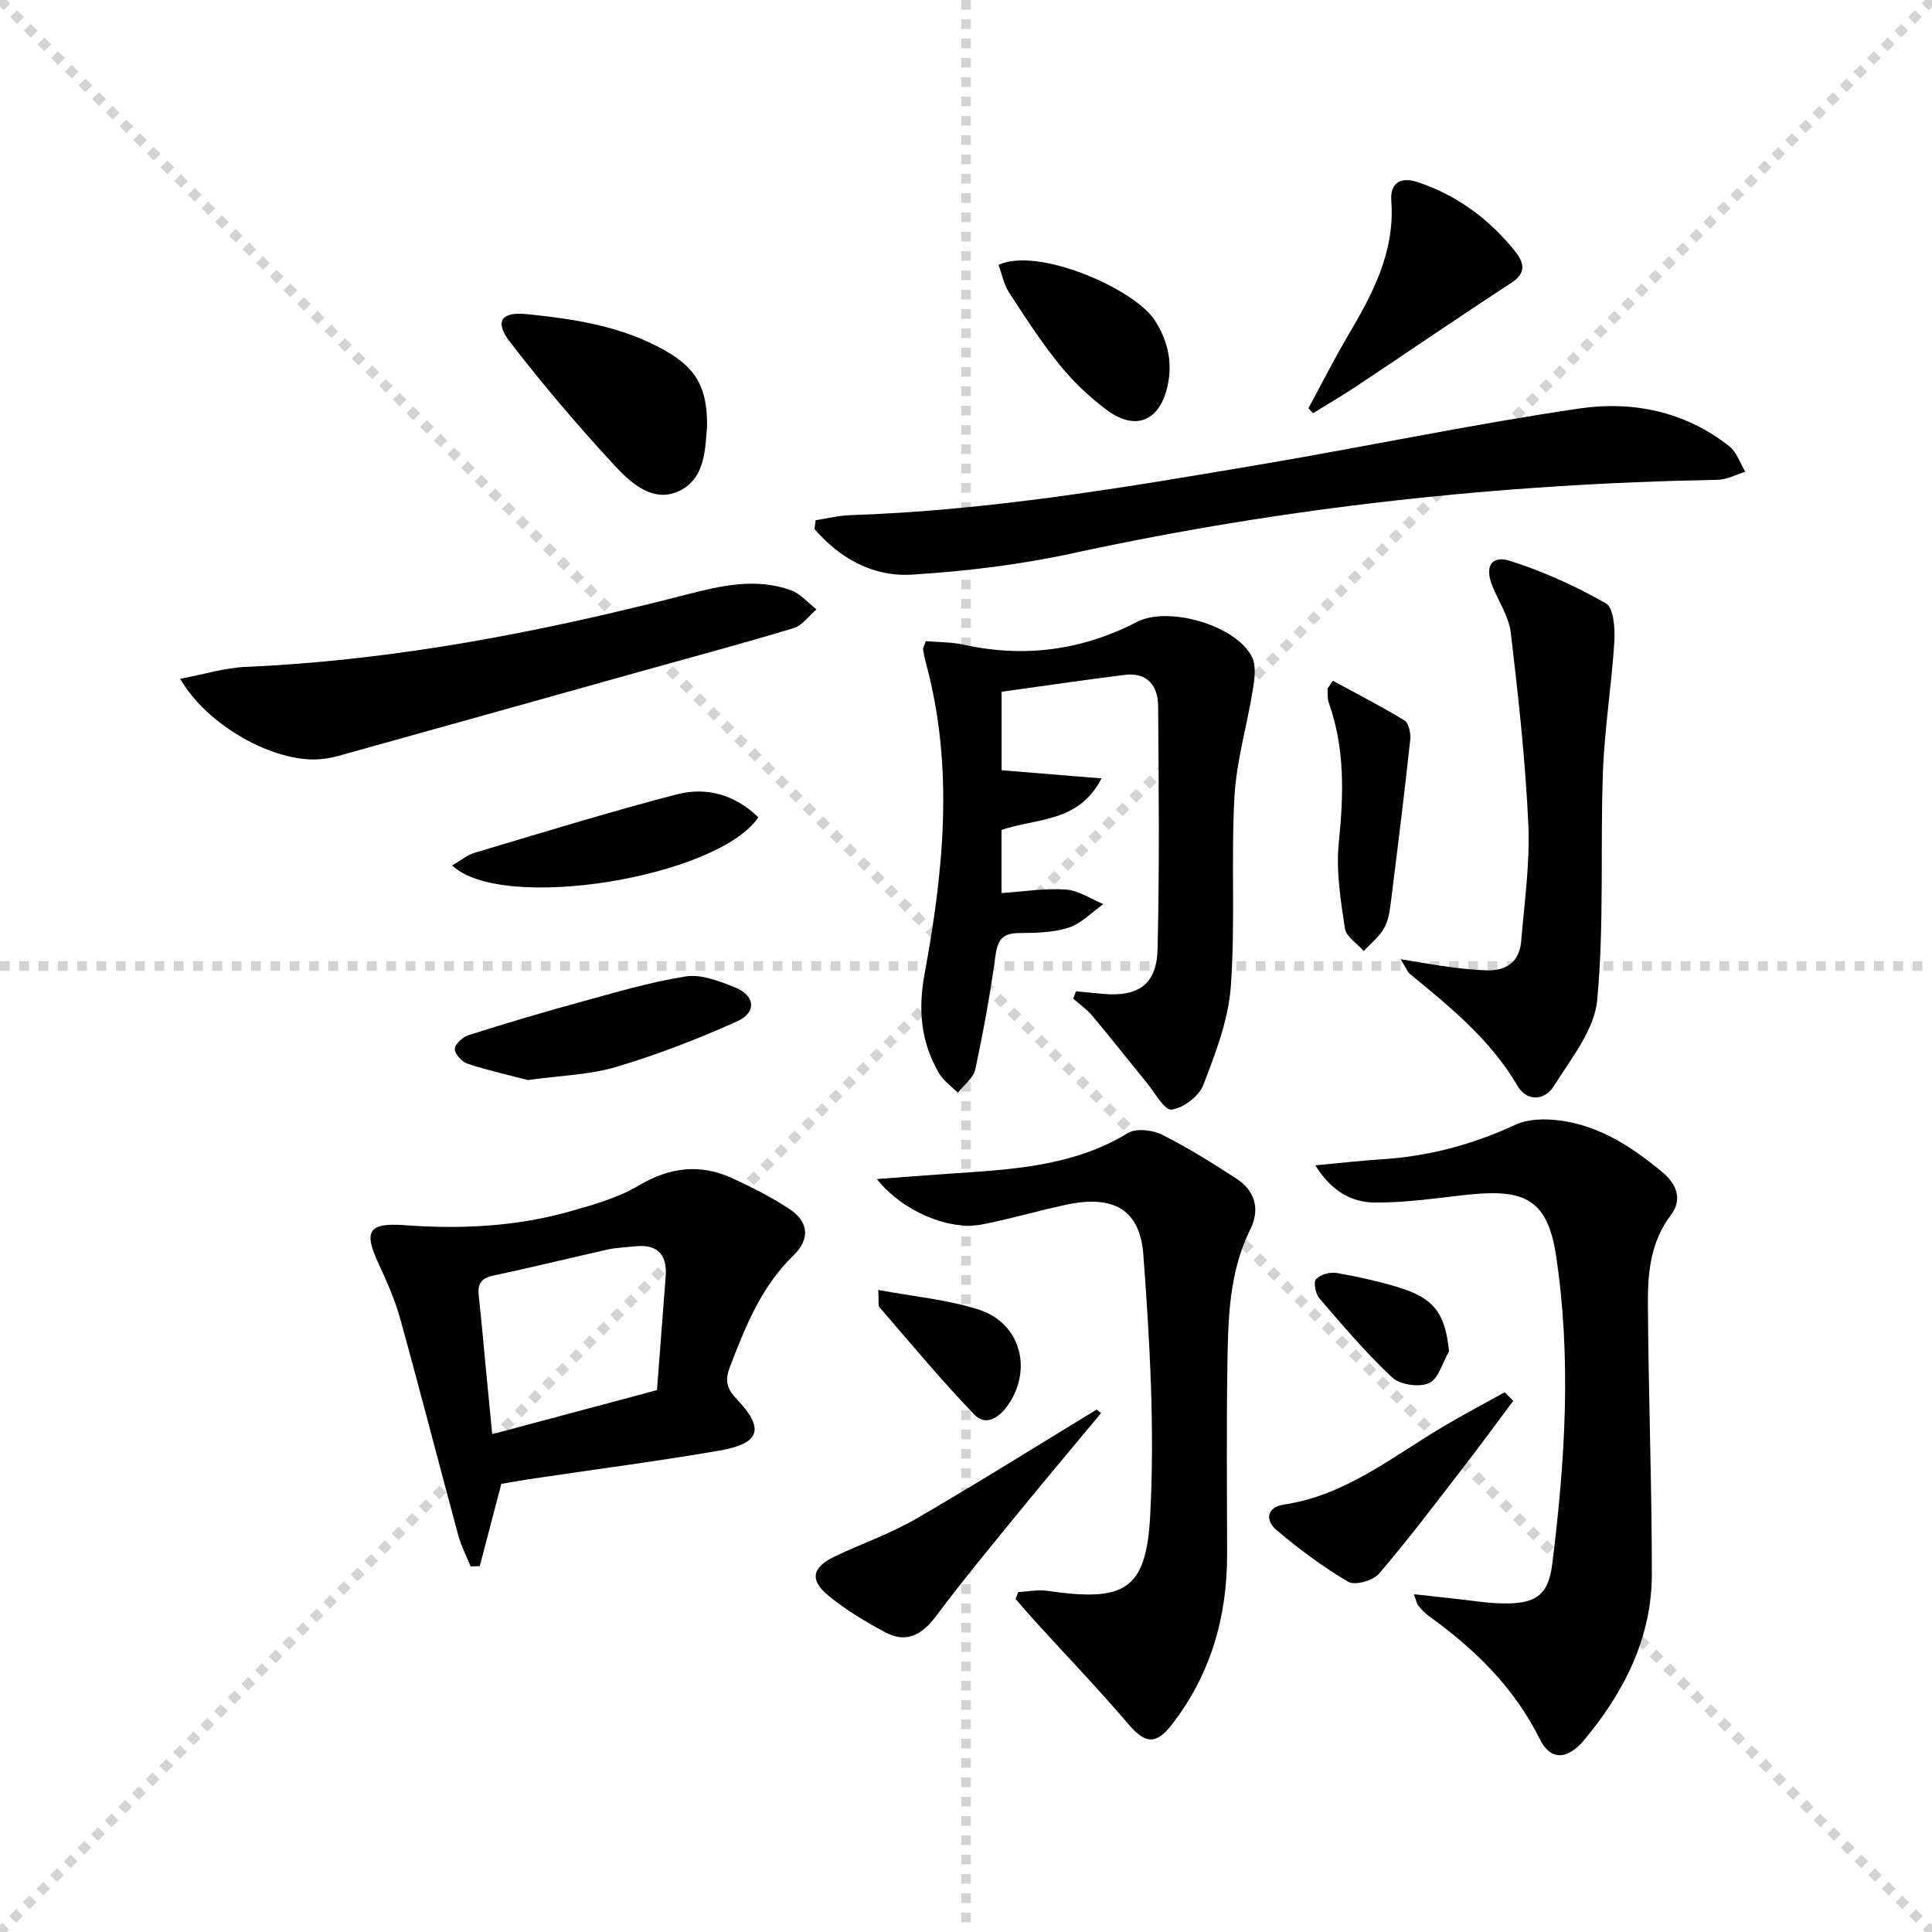
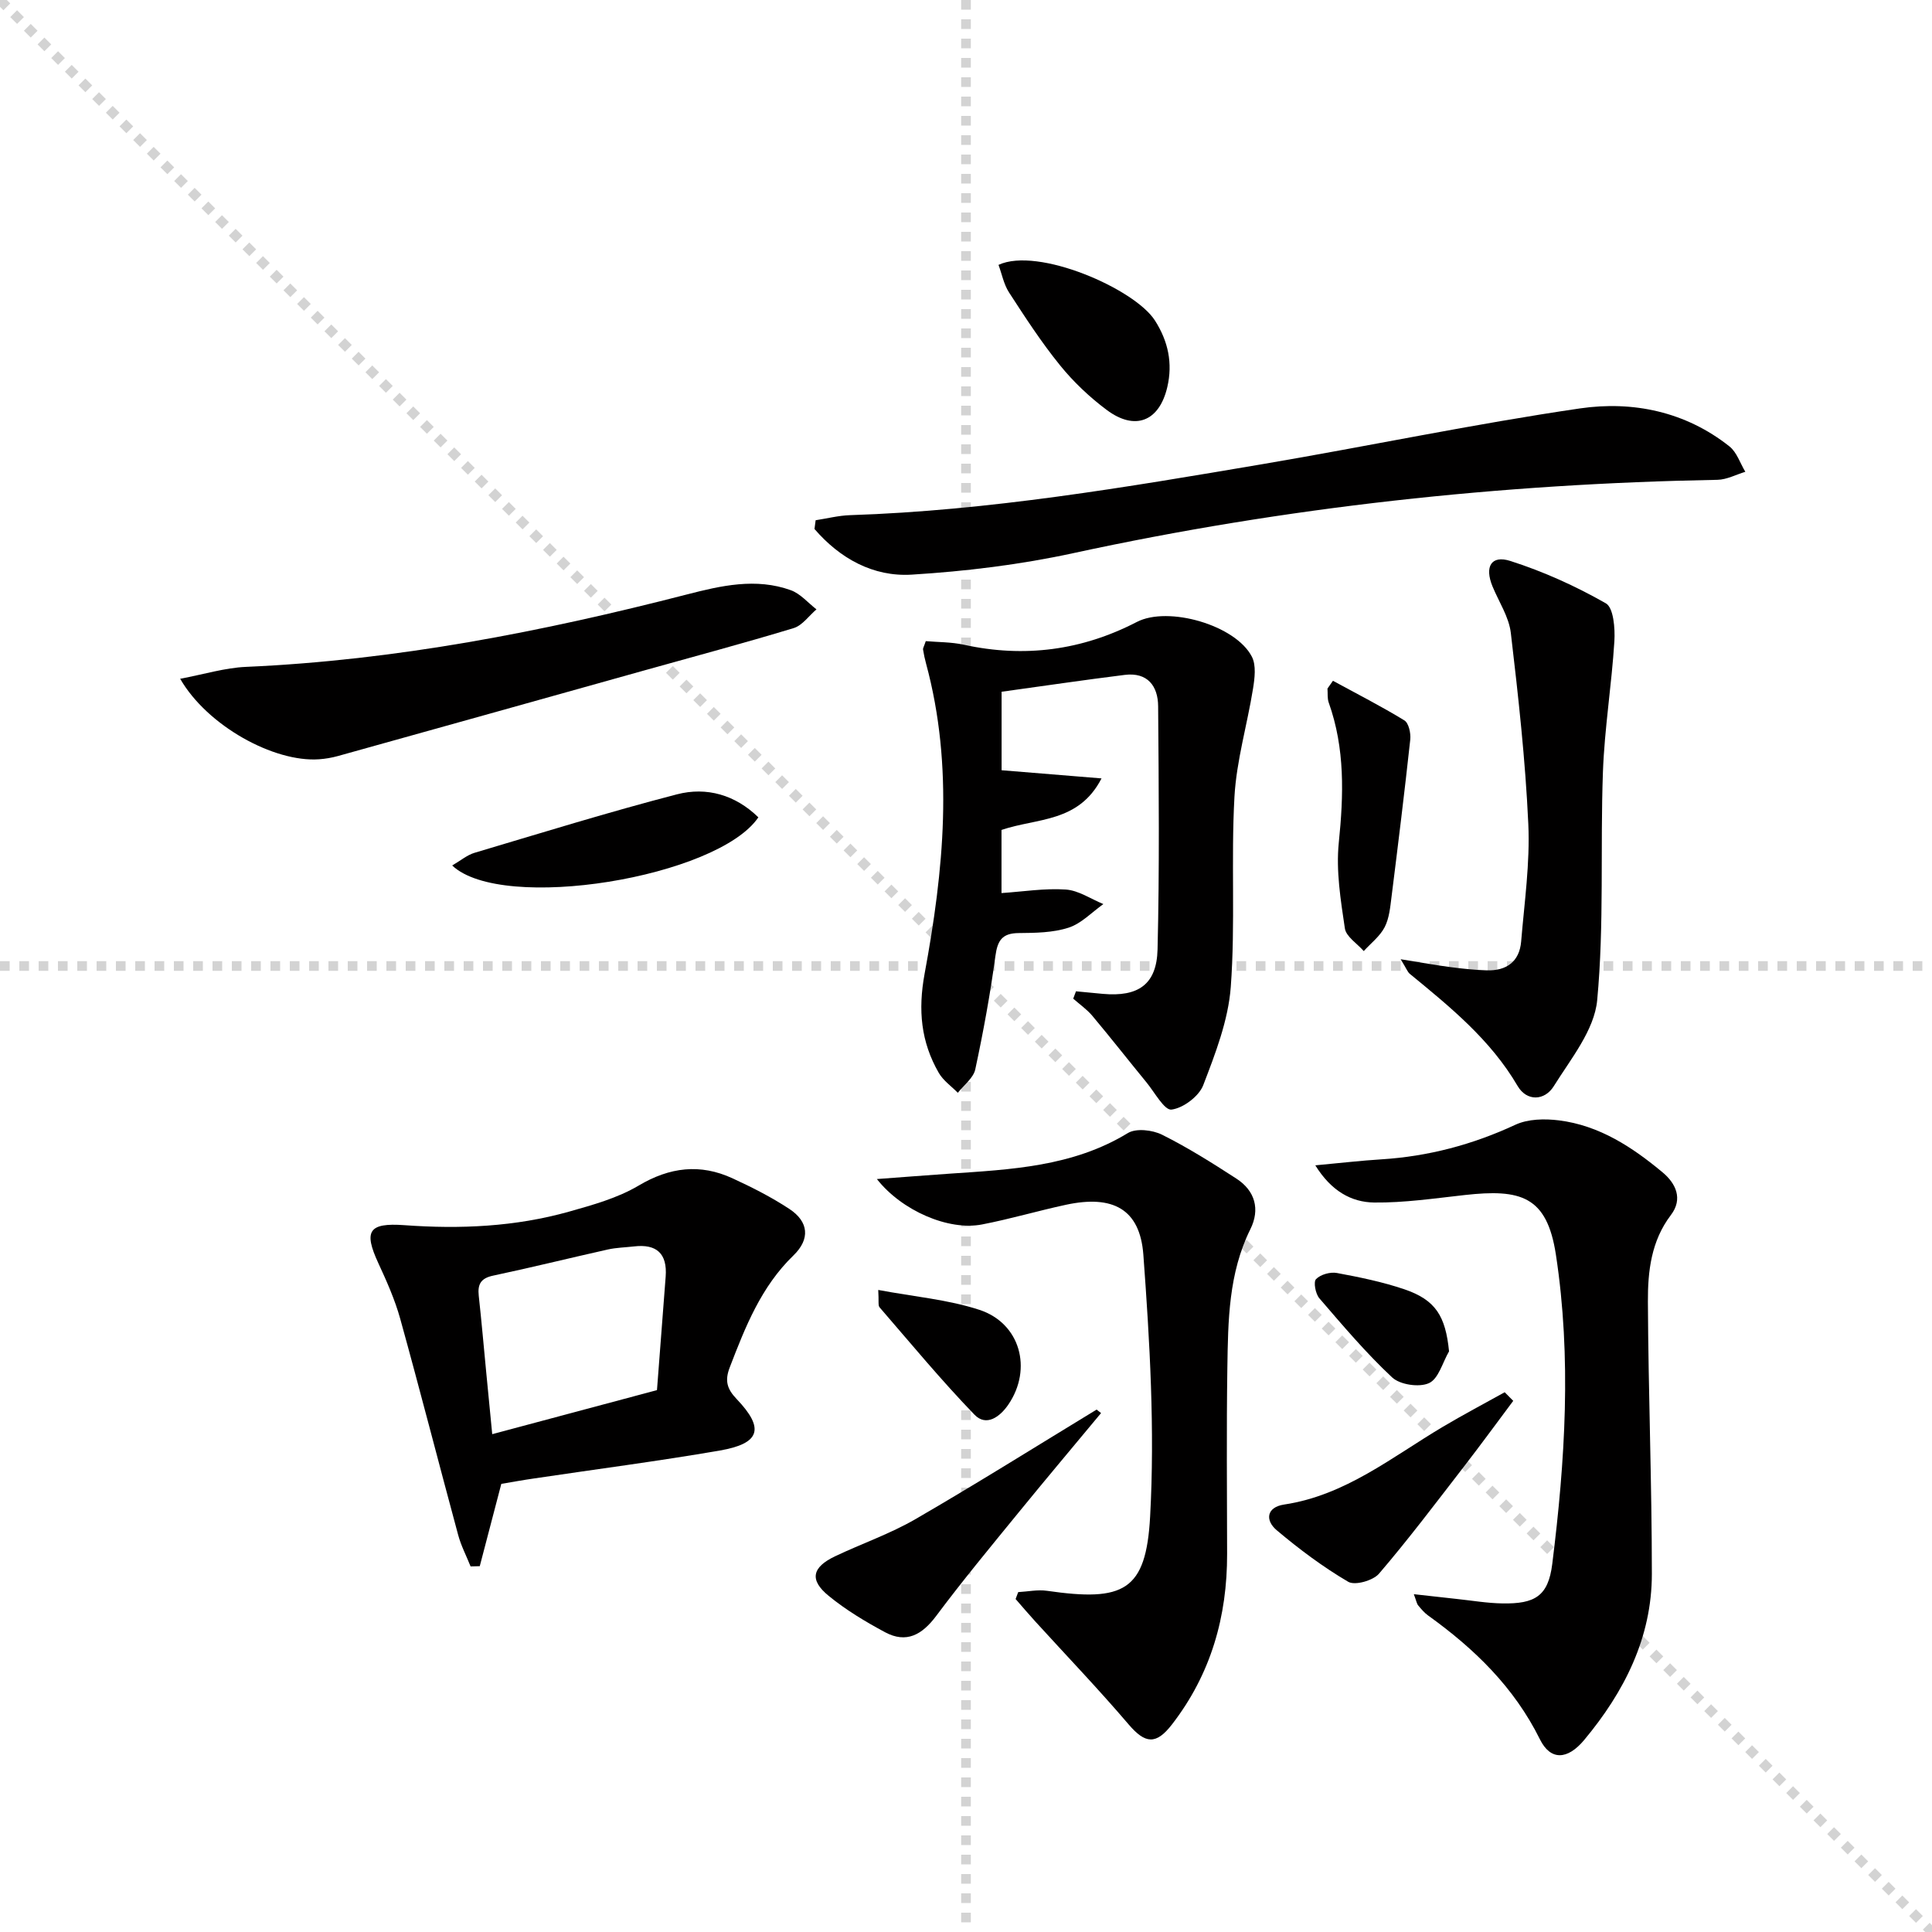
<svg xmlns="http://www.w3.org/2000/svg" enable-background="new 0 0 400 400" viewBox="0 0 400 400">
  <g stroke="lightgray" stroke-dasharray="1,1" stroke-width="1" transform="scale(2, 2)">
    <line x1="0" y1="0" x2="200" y2="200" />
-     <line x1="200" y1="0" x2="0" y2="200" />
    <line x1="100" y1="0" x2="100" y2="200" />
    <line x1="0" y1="100" x2="200" y2="100" />
  </g>
  <g fill="#010000">
    <path d="m222.77 205.24c1.86.18 3.71.36 5.57.53 7.31.65 11.14-1.92 11.32-9.21.41-16.77.25-33.56.12-50.34-.03-4.19-2.2-7.08-6.92-6.49-8.37 1.04-16.72 2.28-25.49 3.49v16.25c6.87.56 13.78 1.13 20.69 1.69-4.75 9.21-13.33 8.16-20.71 10.67v13.07c4.51-.3 8.94-1.03 13.31-.73 2.65.18 5.19 1.95 7.78 3.01-2.38 1.68-4.54 4.02-7.19 4.88-3.24 1.05-6.87 1.09-10.34 1.12-3.41.03-4.38 1.51-4.82 4.74-1.07 7.87-2.5 15.71-4.17 23.48-.39 1.79-2.36 3.25-3.61 4.85-1.34-1.36-3.03-2.53-3.95-4.13-3.69-6.41-4.32-12.98-2.93-20.52 3.94-21.31 6.1-42.79.3-64.22-.26-.95-.47-1.92-.62-2.89-.05-.29.19-.62.56-1.75 2.5.22 5.28.17 7.91.75 12.53 2.74 24.43 1.16 35.79-4.72 6.48-3.36 20.46.64 23.82 7.2.92 1.79.58 4.46.23 6.64-1.2 7.47-3.42 14.86-3.84 22.36-.73 13.09.21 26.28-.76 39.34-.51 6.91-3.18 13.79-5.7 20.36-.89 2.31-4.14 4.75-6.57 5.06-1.47.19-3.49-3.57-5.18-5.63-3.75-4.57-7.4-9.24-11.2-13.77-1.13-1.35-2.64-2.39-3.97-3.57.19-.51.38-1.02.57-1.52z" />
    <path d="m272.32 241.27c5.22-.48 9.44-.98 13.67-1.24 9.72-.61 18.89-3.04 27.75-7.16 2.6-1.21 6.06-1.28 9.01-.91 8.36 1.04 15.21 5.54 21.5 10.79 2.68 2.24 4.25 5.45 1.69 8.81-4.09 5.37-4.79 11.67-4.76 17.94.09 18.79.82 37.57.82 56.36 0 13.2-5.72 24.43-14 34.37-3.49 4.19-6.99 4.29-9.17-.11-5.35-10.8-13.56-18.76-23.13-25.63-.8-.57-1.46-1.36-2.09-2.12-.28-.34-.35-.86-.89-2.31 3.34.37 6.13.69 8.92.99 3.13.33 6.26.87 9.4.92 6.74.12 9.51-1.49 10.34-8.18 2.66-21.29 4.02-42.66.75-64.04-1.86-12.14-7.29-13.62-18.89-12.33-6.24.69-12.51 1.62-18.75 1.55-4.71-.07-8.86-2.37-12.17-7.7z" />
    <path d="m103.79 307.22c-1.59 6.08-3.03 11.56-4.46 17.04-.63.02-1.27.03-1.9.05-.87-2.18-1.98-4.29-2.58-6.54-4.03-14.89-7.86-29.84-11.98-44.7-1.1-3.97-2.81-7.81-4.55-11.57-3.05-6.61-2.03-8.38 5.41-7.84 11.54.84 22.95.33 34.11-2.81 4.92-1.39 10.03-2.81 14.37-5.38 6.46-3.84 12.75-4.59 19.43-1.52 4.05 1.86 8.07 3.9 11.79 6.35 4 2.63 4.35 6.23.85 9.62-6.7 6.48-9.96 14.77-13.19 23.17-1.04 2.7-.63 4.42 1.42 6.56 5.84 6.11 4.9 9.22-3.5 10.67-12.74 2.2-25.58 3.86-38.38 5.77-2.31.33-4.59.75-6.84 1.13zm32.23-19.41c.59-7.65 1.2-15.58 1.8-23.51.36-4.75-1.87-6.8-6.57-6.24-1.81.21-3.66.24-5.43.64-7.92 1.77-15.8 3.73-23.74 5.41-2.55.54-3.22 1.8-2.96 4.17.58 5.28 1.04 10.58 1.55 15.87.41 4.24.82 8.47 1.24 12.78 11.5-3.07 22.35-5.97 34.11-9.12z" />
    <path d="m210.81 329.63c1.99-.11 4.03-.55 5.97-.27 15.86 2.29 20.5.07 21.34-15.37.99-18-.07-36.19-1.4-54.21-.71-9.53-6.38-12.41-16-10.35-5.82 1.25-11.55 2.95-17.4 4.08-6.94 1.35-16.62-2.85-21.77-9.4 5.24-.39 10.11-.77 14.99-1.11 12.75-.87 25.52-1.43 36.97-8.41 1.71-1.04 5.1-.65 7.08.34 5.32 2.65 10.39 5.85 15.39 9.09 3.89 2.52 4.93 6.37 2.9 10.46-4.53 9.14-4.62 18.96-4.77 28.75-.19 12.82-.07 25.64-.05 38.47.03 13.02-3.36 24.91-11.41 35.32-3.3 4.27-5.54 4.03-8.99-.01-6.22-7.29-12.87-14.23-19.33-21.32-1.38-1.52-2.71-3.08-4.06-4.63.19-.47.36-.95.54-1.43z" />
    <path d="m168.87 107.71c2.37-.36 4.72-.97 7.1-1.05 28.81-.94 57.13-5.77 85.45-10.57 21.92-3.72 43.69-8.31 65.68-11.53 10.96-1.6 21.88.65 30.97 7.87 1.52 1.21 2.21 3.47 3.28 5.25-1.92.58-3.83 1.62-5.76 1.66-44.94.82-89.39 5.64-133.36 15.18-10.96 2.38-22.24 3.76-33.44 4.45-8.02.5-14.91-3.36-20.16-9.45.08-.61.16-1.21.24-1.81z" />
    <path d="m289.99 198.6c4.33.69 7.35 1.25 10.39 1.64 2.46.32 4.94.58 7.42.66 4.1.13 6.79-1.8 7.14-5.99.67-8.09 1.85-16.24 1.48-24.3-.6-13.22-2.07-26.42-3.62-39.57-.39-3.32-2.48-6.44-3.8-9.65-1.66-4.05-.28-6.52 3.7-5.25 6.85 2.19 13.53 5.21 19.77 8.77 1.6.91 1.93 5.18 1.77 7.84-.56 9.03-2.04 18.02-2.37 27.06-.57 15.76.28 31.62-1.19 47.27-.58 6.19-5.46 12.15-9 17.82-1.87 3-5.57 3.2-7.48-.07-5.61-9.58-13.97-16.36-22.33-23.22-.45-.38-.67-1.05-1.88-3.01z" />
    <path d="m37.3 140.53c4.98-.93 9.27-2.27 13.61-2.46 31.03-1.36 61.28-7.26 91.25-14.98 7.1-1.83 14.34-3.51 21.58-.89 1.98.72 3.55 2.61 5.3 3.96-1.56 1.33-2.92 3.33-4.72 3.88-10.3 3.13-20.71 5.9-31.09 8.81-21.09 5.9-42.17 11.81-63.27 17.68-1.27.35-2.6.58-3.91.67-9.33.66-23.14-6.92-28.75-16.67z" />
-     <path d="m146.39 88.4c-.42 4.28-.26 10.42-5.52 13.13-5.43 2.79-10.12-1.38-13.52-5.04-7.64-8.24-14.94-16.84-21.8-25.74-3.19-4.14-1.8-6.24 3.4-5.72 9.9.99 19.74 2.48 28.63 7.48 6.51 3.65 8.91 7.69 8.81 15.89z" />
-     <path d="m270.9 84.51c2.72-5.02 5.3-10.13 8.2-15.05 5.1-8.64 9.74-17.31 8.95-27.91-.26-3.44 1.7-5.11 5.51-3.83 8.13 2.72 14.7 7.61 20.03 14.19 1.78 2.2 2.68 4.46-.65 6.63-10.8 7.04-21.43 14.33-32.17 21.47-2.92 1.94-5.95 3.7-8.93 5.54-.31-.34-.63-.69-.94-1.04z" />
    <path d="m227.96 292.56c-5.7 6.87-11.46 13.7-17.1 20.62-5.76 7.06-11.58 14.08-17.03 21.38-2.92 3.9-6.16 5.75-10.6 3.37-4.07-2.19-8.11-4.61-11.67-7.53-4.02-3.28-3.45-5.91 1.32-8.18 5.54-2.64 11.43-4.66 16.71-7.73 12.62-7.31 24.99-15.07 37.45-22.65.31.24.62.48.92.72z" />
-     <path d="m109.29 223.61c-3.62-.95-8.12-1.95-12.48-3.37-1.16-.38-2.68-2.04-2.65-3.07.03-1.01 1.66-2.48 2.87-2.86 7.58-2.41 15.22-4.68 22.89-6.78 7.3-2 14.61-4.19 22.06-5.37 3.17-.5 6.86.95 10.04 2.2 4.34 1.71 4.75 5.22.56 7.11-8.11 3.66-16.49 6.89-25.02 9.43-5.5 1.64-11.45 1.76-18.27 2.71z" />
    <path d="m93.62 179.19c1.8-1.05 3.1-2.17 4.61-2.62 13.94-4.15 27.85-8.46 41.92-12.11 6.15-1.6 12.1.11 16.86 4.76-8.43 12.44-53.01 19.8-63.39 9.97z" />
    <path d="m206.73 54.84c8.16-3.8 28.21 4.96 32.39 11.52 2.76 4.32 3.7 8.87 2.56 13.77-1.66 7.13-6.68 9.13-12.55 4.74-3.56-2.66-6.89-5.81-9.68-9.26-3.86-4.76-7.22-9.94-10.56-15.09-1.08-1.69-1.47-3.83-2.16-5.68z" />
    <path d="m313.3 290.03c-3.42 4.57-6.78 9.18-10.27 13.69-5.75 7.44-11.41 14.96-17.52 22.09-1.23 1.44-4.99 2.5-6.38 1.68-5.23-3.07-10.16-6.76-14.81-10.68-2.42-2.04-2.12-4.76 1.54-5.31 12.68-1.9 22.32-9.83 32.84-16.08 4.21-2.5 8.55-4.79 12.83-7.17.59.6 1.18 1.19 1.77 1.78z" />
    <path d="m275.97 140.95c4.95 2.7 9.99 5.26 14.79 8.2.9.55 1.36 2.67 1.22 3.97-1.18 10.87-2.52 21.72-3.88 32.57-.27 2.13-.47 4.43-1.42 6.27-.98 1.89-2.85 3.32-4.33 4.95-1.36-1.56-3.65-2.98-3.91-4.7-.87-5.86-1.85-11.91-1.26-17.72 1.01-9.89 1.31-19.53-2.08-29.02-.32-.89-.18-1.93-.26-2.91.38-.53.76-1.07 1.13-1.61z" />
    <path d="m181.83 267.07c7.46 1.4 14.44 1.99 20.92 4.11 8.49 2.77 11.04 12.22 6.04 19.59-1.75 2.58-4.58 4.66-7.03 2.13-6.87-7.11-13.19-14.76-19.66-22.24-.34-.4-.12-1.27-.27-3.59z" />
    <path d="m300.01 279.78c-1.34 2.29-2.17 5.68-4.15 6.58-2.02.93-6 .34-7.63-1.18-5.41-5.05-10.23-10.76-15.07-16.38-.8-.93-1.26-3.38-.69-3.97.93-.96 2.95-1.53 4.33-1.27 4.7.87 9.43 1.84 13.95 3.37 6.5 2.21 8.53 5.56 9.26 12.85z" />
  </g>
</svg>